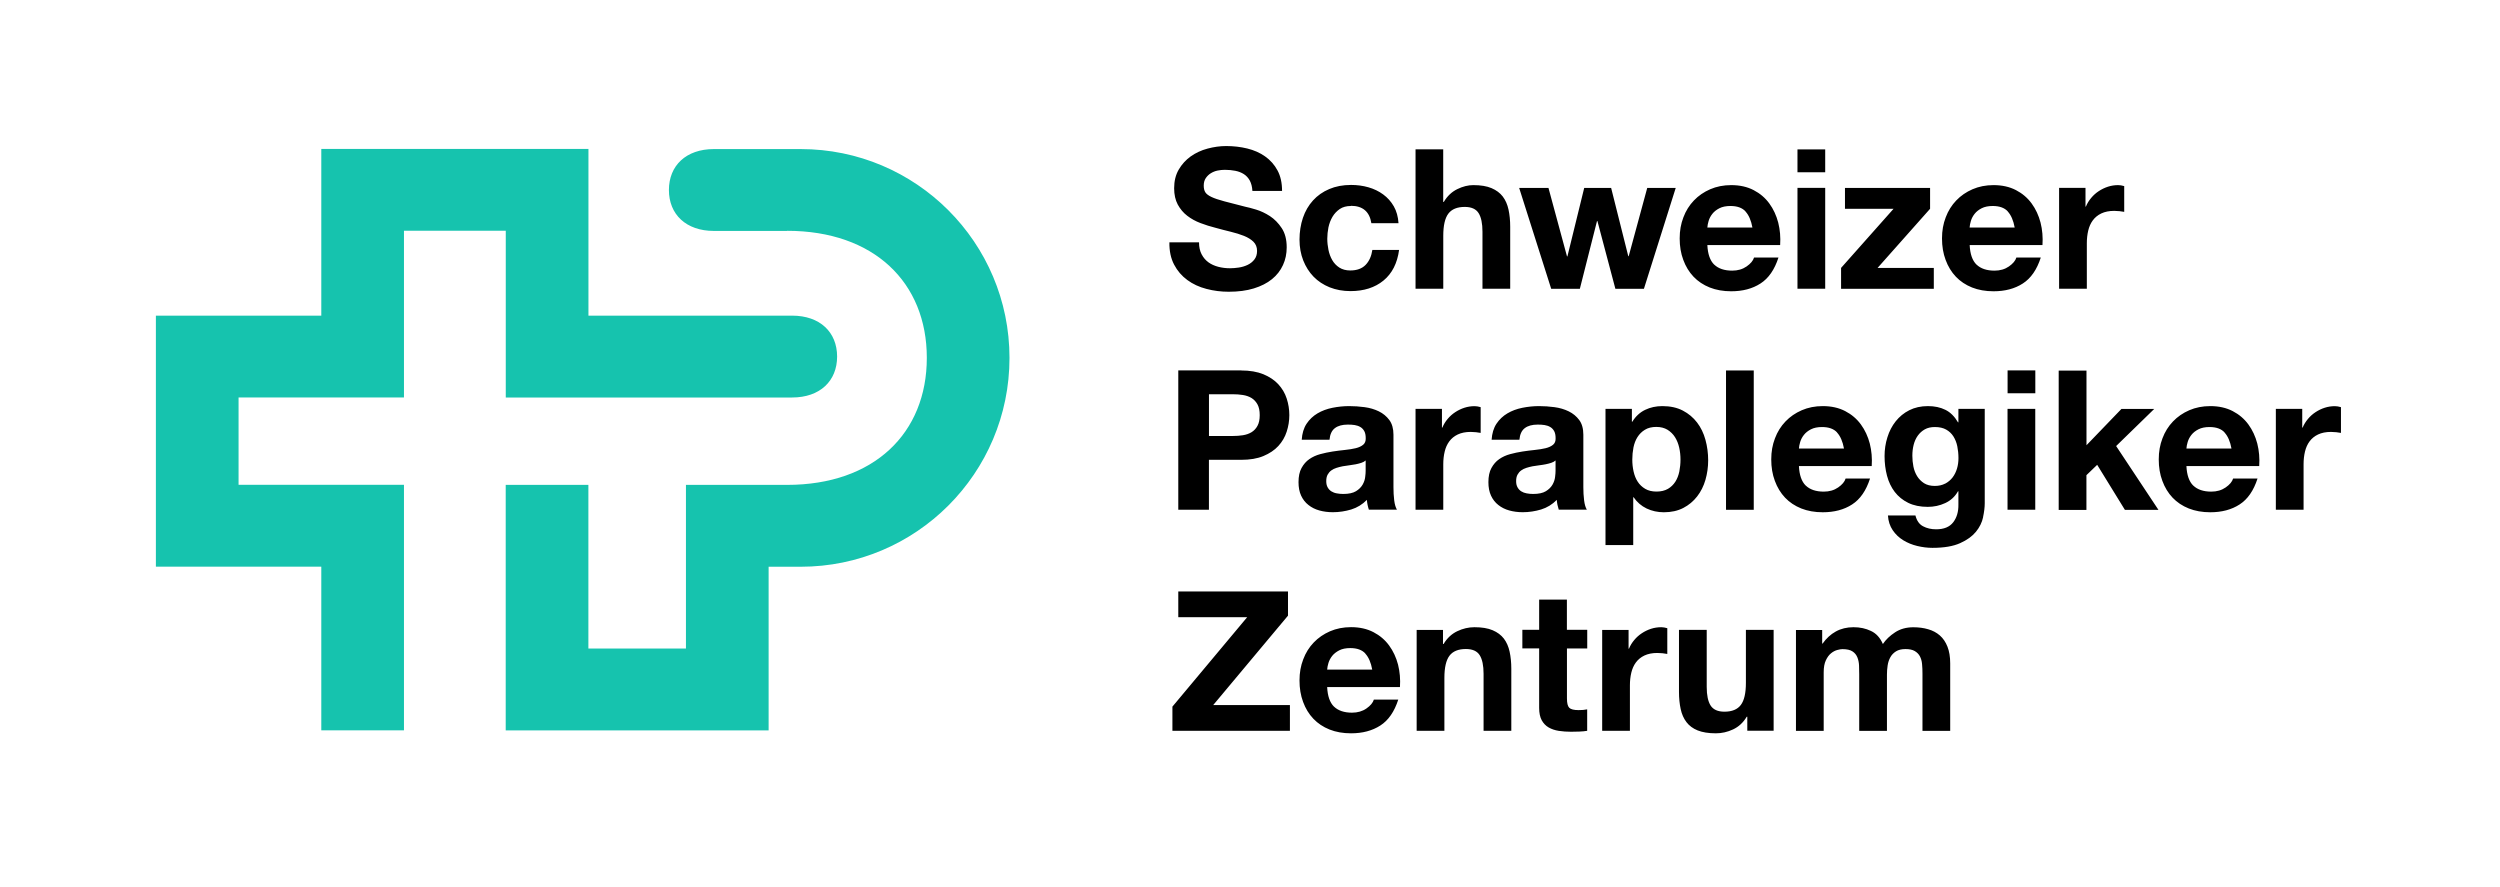
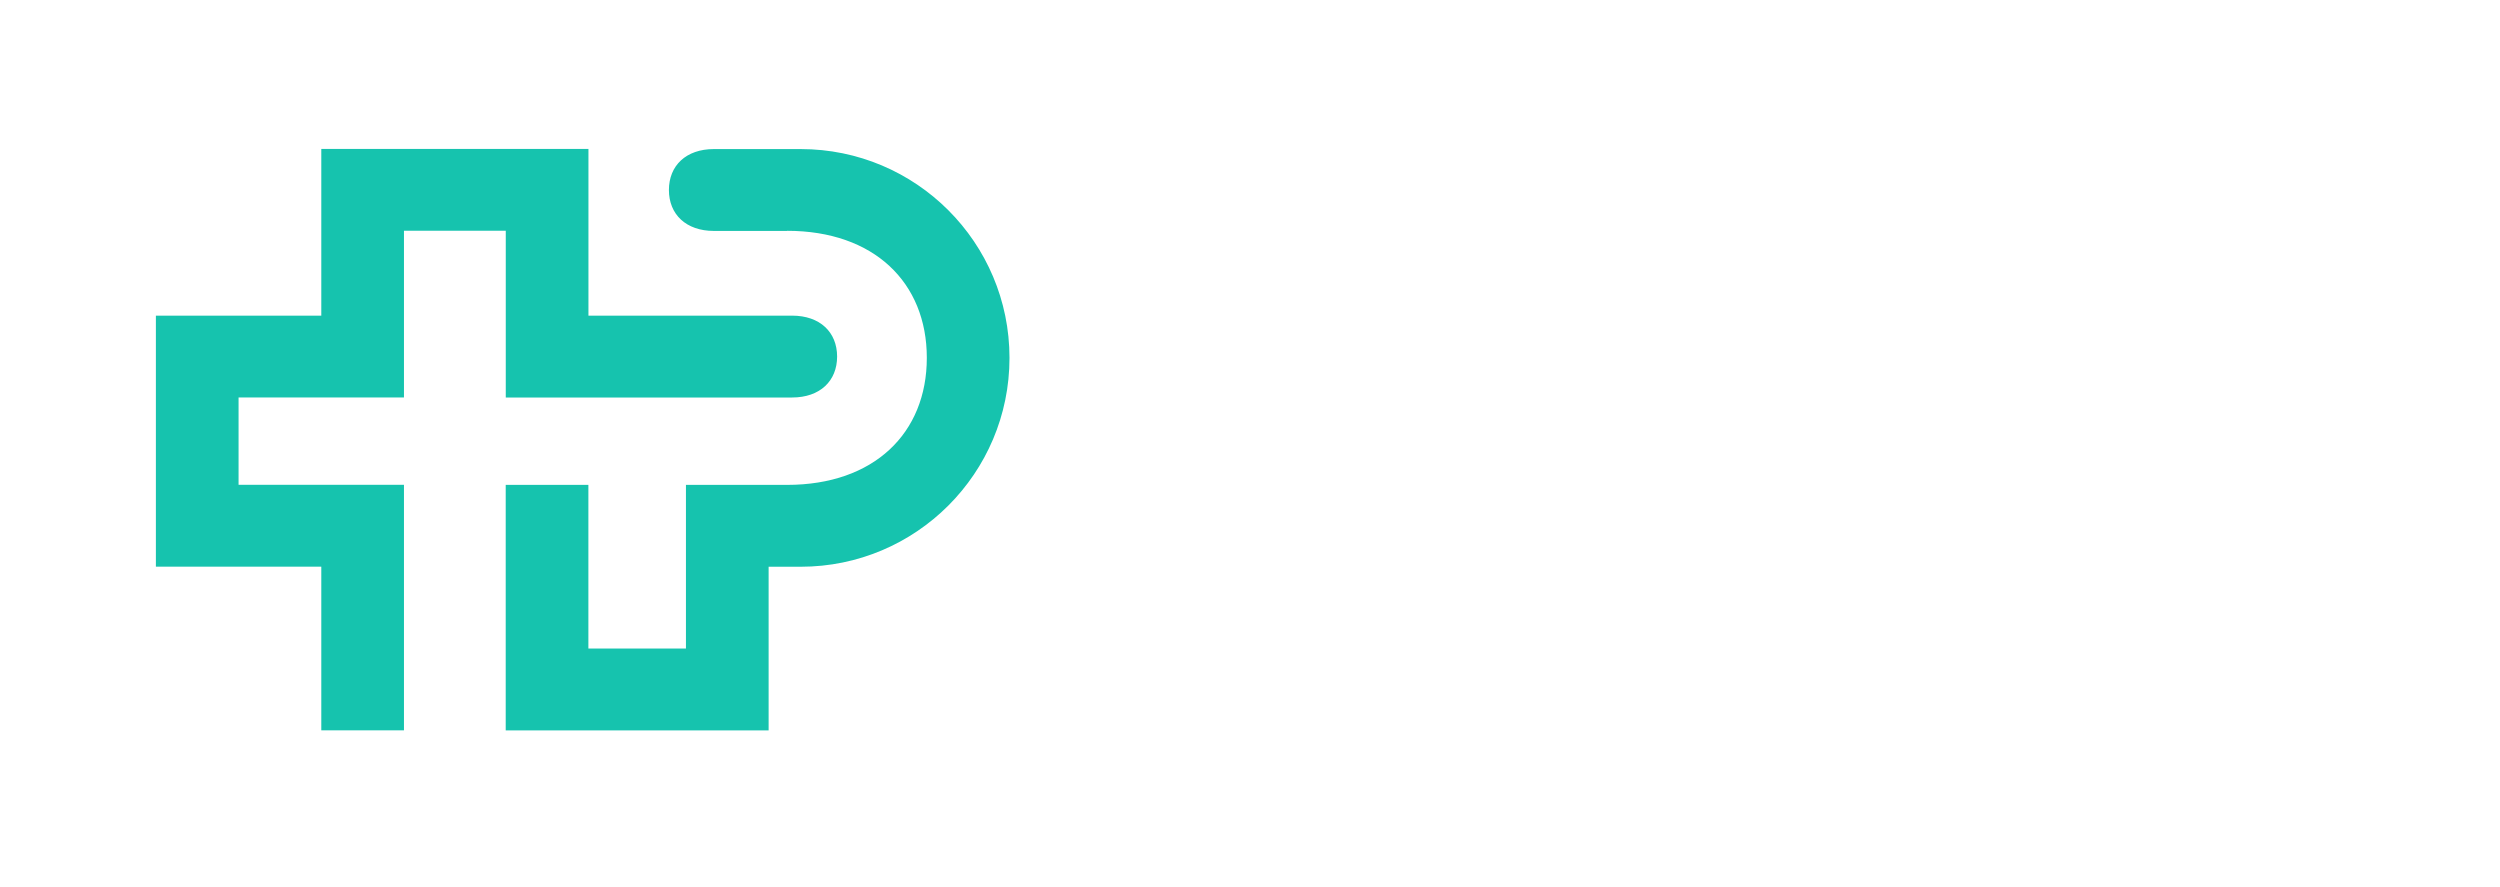
<svg xmlns="http://www.w3.org/2000/svg" width="172" height="61" viewBox="0 0 172 61" fill="none">
  <title>Schweizer-Paraplegiker-Zentrum-de</title>
  <path d="M34.797 27.344V15.876H27.793V27.344H16.413V33.356H27.793V50.248H22.105V38.988H10.725V21.716H22.105V10.248H40.485V21.716H54.497C56.421 21.716 57.593 22.86 57.593 24.532C57.593 26.204 56.421 27.348 54.497 27.348H34.797V27.344ZM54.153 15.88C60.125 15.88 63.765 19.432 63.765 24.62C63.765 29.808 60.125 33.36 54.153 33.36H47.193V44.62H40.481V33.36H34.793V50.252H52.881V38.992H55.085C63.021 38.992 69.453 32.56 69.453 24.624C69.453 16.688 63.021 10.256 55.085 10.256H49.117C47.193 10.256 46.021 11.4 46.021 13.072C46.021 14.744 47.193 15.888 49.117 15.888H54.153V15.88Z" fill="#16C3AE" />
-   <path d="M82.677 17.504C82.793 17.728 82.95 17.908 83.141 18.048C83.334 18.188 83.561 18.288 83.817 18.356C84.078 18.424 84.346 18.456 84.621 18.456C84.809 18.456 85.01 18.44 85.225 18.408C85.442 18.376 85.641 18.316 85.829 18.228C86.017 18.14 86.174 18.016 86.297 17.86C86.421 17.704 86.486 17.504 86.486 17.264C86.486 17.004 86.401 16.796 86.237 16.632C86.073 16.472 85.853 16.336 85.585 16.228C85.317 16.12 85.013 16.028 84.674 15.944C84.334 15.86 83.99 15.776 83.641 15.676C83.281 15.588 82.933 15.476 82.594 15.348C82.254 15.22 81.95 15.052 81.681 14.844C81.413 14.64 81.198 14.38 81.029 14.072C80.865 13.764 80.781 13.388 80.781 12.952C80.781 12.46 80.885 12.032 81.097 11.668C81.309 11.304 81.582 11.004 81.921 10.76C82.261 10.52 82.645 10.34 83.078 10.224C83.51 10.108 83.938 10.048 84.365 10.048C84.865 10.048 85.35 10.104 85.809 10.216C86.269 10.328 86.681 10.508 87.037 10.76C87.394 11.012 87.681 11.332 87.889 11.72C88.102 12.108 88.206 12.58 88.206 13.136H86.165C86.15 12.848 86.085 12.612 85.986 12.424C85.882 12.236 85.746 12.088 85.578 11.98C85.409 11.872 85.213 11.796 84.993 11.752C84.773 11.708 84.534 11.684 84.273 11.684C84.106 11.684 83.933 11.7 83.761 11.736C83.59 11.772 83.438 11.836 83.297 11.924C83.157 12.012 83.046 12.124 82.954 12.26C82.865 12.396 82.817 12.564 82.817 12.772C82.817 12.96 82.853 13.112 82.925 13.228C82.998 13.344 83.138 13.452 83.35 13.552C83.561 13.652 83.85 13.748 84.222 13.848C84.594 13.948 85.078 14.072 85.677 14.224C85.858 14.26 86.106 14.324 86.421 14.42C86.737 14.516 87.053 14.664 87.37 14.868C87.681 15.072 87.954 15.348 88.181 15.692C88.409 16.036 88.525 16.476 88.525 17.016C88.525 17.456 88.442 17.86 88.269 18.236C88.097 18.612 87.846 18.936 87.51 19.208C87.174 19.48 86.757 19.692 86.261 19.844C85.766 19.996 85.189 20.072 84.537 20.072C84.01 20.072 83.498 20.008 83.001 19.876C82.505 19.748 82.066 19.544 81.686 19.264C81.305 18.984 81.001 18.632 80.778 18.204C80.553 17.776 80.445 17.264 80.454 16.672H82.493C82.493 16.996 82.553 17.268 82.669 17.492L82.677 17.504ZM92.942 14.172C92.638 14.172 92.382 14.24 92.177 14.38C91.974 14.52 91.805 14.696 91.674 14.916C91.546 15.136 91.454 15.376 91.397 15.64C91.346 15.904 91.317 16.168 91.317 16.424C91.317 16.68 91.346 16.928 91.397 17.188C91.45 17.448 91.537 17.684 91.657 17.892C91.778 18.104 91.942 18.276 92.145 18.408C92.35 18.54 92.602 18.608 92.897 18.608C93.353 18.608 93.706 18.48 93.954 18.224C94.201 17.968 94.353 17.628 94.418 17.196H96.257C96.133 18.116 95.773 18.82 95.181 19.304C94.59 19.788 93.834 20.028 92.913 20.028C92.394 20.028 91.918 19.94 91.481 19.768C91.046 19.592 90.677 19.348 90.374 19.036C90.07 18.724 89.834 18.348 89.662 17.916C89.493 17.484 89.406 17.004 89.406 16.484C89.406 15.964 89.486 15.448 89.641 14.988C89.797 14.528 90.029 14.128 90.334 13.792C90.638 13.456 91.01 13.196 91.45 13.008C91.889 12.82 92.389 12.724 92.954 12.724C93.365 12.724 93.761 12.776 94.141 12.884C94.522 12.992 94.862 13.156 95.162 13.376C95.462 13.596 95.706 13.868 95.894 14.196C96.082 14.524 96.189 14.912 96.218 15.356H94.35C94.225 14.56 93.754 14.16 92.942 14.16V14.172ZM99.293 10.28V13.892H99.334C99.573 13.488 99.885 13.196 100.262 13.012C100.638 12.828 101.006 12.736 101.362 12.736C101.874 12.736 102.29 12.804 102.618 12.944C102.946 13.084 103.202 13.276 103.39 13.52C103.578 13.768 103.71 14.068 103.786 14.42C103.862 14.772 103.902 15.164 103.902 15.596V19.864H101.994V15.944C101.994 15.372 101.906 14.944 101.726 14.66C101.546 14.376 101.23 14.236 100.774 14.236C100.254 14.236 99.877 14.392 99.645 14.7C99.413 15.008 99.297 15.516 99.297 16.224V19.864H97.389V10.276H99.297L99.293 10.28ZM111.138 19.868L109.902 15.208H109.874L108.694 19.868H106.722L104.518 12.928H106.534L107.81 17.64H107.838L108.994 12.928H110.846L112.026 17.628H112.054L113.33 12.928H115.29L113.102 19.868H111.142H111.138ZM117.938 18.204C118.226 18.48 118.638 18.62 119.174 18.62C119.558 18.62 119.89 18.524 120.166 18.332C120.442 18.14 120.614 17.936 120.678 17.72H122.358C122.09 18.552 121.678 19.148 121.122 19.504C120.566 19.864 119.894 20.04 119.106 20.04C118.558 20.04 118.066 19.952 117.63 19.78C117.19 19.604 116.818 19.356 116.514 19.036C116.21 18.716 115.974 18.328 115.81 17.88C115.642 17.432 115.562 16.94 115.562 16.404C115.562 15.868 115.646 15.4 115.818 14.952C115.986 14.504 116.23 14.116 116.542 13.792C116.854 13.464 117.23 13.208 117.662 13.02C118.098 12.832 118.578 12.736 119.106 12.736C119.698 12.736 120.21 12.852 120.65 13.08C121.09 13.308 121.45 13.616 121.73 14C122.01 14.384 122.214 14.824 122.342 15.316C122.466 15.808 122.51 16.324 122.474 16.86H117.466C117.494 17.476 117.65 17.924 117.934 18.204H117.938ZM120.094 14.548C119.866 14.296 119.518 14.172 119.054 14.172C118.75 14.172 118.498 14.224 118.294 14.328C118.09 14.432 117.93 14.56 117.81 14.712C117.69 14.864 117.606 15.024 117.554 15.196C117.502 15.368 117.474 15.52 117.466 15.652H120.566C120.478 15.168 120.318 14.8 120.09 14.552L120.094 14.548ZM123.666 11.852V10.28H125.574V11.852H123.666ZM125.574 12.924V19.864H123.666V12.924H125.574ZM130.278 14.364H126.934V12.928H132.79V14.364L129.178 18.432H133.046V19.868H126.666V18.432L130.278 14.364ZM135.986 18.204C136.274 18.48 136.686 18.62 137.222 18.62C137.606 18.62 137.938 18.524 138.214 18.332C138.49 18.14 138.662 17.936 138.726 17.72H140.406C140.138 18.552 139.726 19.148 139.17 19.504C138.614 19.864 137.942 20.04 137.154 20.04C136.606 20.04 136.114 19.952 135.678 19.78C135.238 19.604 134.866 19.356 134.562 19.036C134.258 18.716 134.022 18.328 133.858 17.88C133.69 17.432 133.61 16.94 133.61 16.404C133.61 15.868 133.694 15.4 133.866 14.952C134.034 14.504 134.278 14.116 134.59 13.792C134.902 13.464 135.278 13.208 135.71 13.02C136.146 12.832 136.626 12.736 137.154 12.736C137.746 12.736 138.258 12.852 138.698 13.08C139.138 13.308 139.498 13.616 139.778 14C140.058 14.384 140.262 14.824 140.39 15.316C140.514 15.808 140.558 16.324 140.522 16.86H135.514C135.542 17.476 135.698 17.924 135.982 18.204H135.986ZM138.138 14.548C137.91 14.296 137.562 14.172 137.098 14.172C136.794 14.172 136.542 14.224 136.338 14.328C136.134 14.432 135.974 14.56 135.854 14.712C135.734 14.864 135.65 15.024 135.598 15.196C135.546 15.368 135.518 15.52 135.51 15.652H138.61C138.522 15.168 138.362 14.8 138.134 14.552L138.138 14.548ZM143.482 12.924V14.212H143.51C143.598 13.996 143.722 13.796 143.874 13.616C144.026 13.432 144.202 13.276 144.398 13.148C144.594 13.02 144.806 12.916 145.03 12.844C145.254 12.772 145.486 12.736 145.73 12.736C145.854 12.736 145.994 12.76 146.146 12.804V14.576C146.058 14.56 145.95 14.544 145.822 14.528C145.698 14.516 145.574 14.508 145.458 14.508C145.11 14.508 144.814 14.568 144.57 14.684C144.326 14.8 144.134 14.96 143.986 15.16C143.838 15.36 143.734 15.596 143.67 15.864C143.606 16.132 143.574 16.424 143.574 16.736V19.864H141.666V12.924H143.478H143.482ZM85.389 25.488C85.99 25.488 86.498 25.576 86.921 25.748C87.341 25.924 87.686 26.152 87.95 26.44C88.213 26.728 88.406 27.052 88.525 27.42C88.645 27.788 88.706 28.168 88.706 28.56C88.706 28.952 88.645 29.324 88.525 29.696C88.406 30.068 88.213 30.396 87.95 30.684C87.686 30.972 87.341 31.2 86.921 31.376C86.501 31.552 85.99 31.636 85.389 31.636H83.174V35.072H81.066V25.484H85.389V25.488ZM84.814 29.996C85.053 29.996 85.29 29.98 85.513 29.944C85.737 29.908 85.933 29.84 86.106 29.736C86.273 29.632 86.413 29.488 86.513 29.3C86.618 29.112 86.669 28.868 86.669 28.56C86.669 28.252 86.618 28.008 86.513 27.82C86.409 27.632 86.273 27.488 86.106 27.384C85.933 27.28 85.737 27.212 85.513 27.176C85.29 27.14 85.058 27.124 84.814 27.124H83.177V29.996H84.814ZM89.558 30.268C89.585 29.82 89.698 29.448 89.894 29.152C90.09 28.856 90.341 28.62 90.645 28.44C90.95 28.26 91.293 28.132 91.674 28.056C92.053 27.98 92.438 27.94 92.822 27.94C93.169 27.94 93.525 27.964 93.882 28.012C94.242 28.06 94.566 28.156 94.862 28.3C95.157 28.444 95.397 28.644 95.585 28.896C95.773 29.148 95.87 29.488 95.87 29.908V33.52C95.87 33.832 95.885 34.132 95.921 34.42C95.957 34.708 96.022 34.92 96.109 35.064H94.177C94.141 34.956 94.114 34.848 94.09 34.736C94.066 34.624 94.049 34.508 94.041 34.392C93.737 34.704 93.377 34.924 92.966 35.052C92.553 35.176 92.133 35.24 91.701 35.24C91.37 35.24 91.061 35.2 90.773 35.12C90.486 35.04 90.237 34.916 90.022 34.744C89.805 34.576 89.638 34.36 89.517 34.1C89.397 33.84 89.338 33.532 89.338 33.172C89.338 32.78 89.406 32.452 89.546 32.2C89.686 31.944 89.862 31.74 90.082 31.588C90.302 31.436 90.549 31.32 90.834 31.244C91.118 31.168 91.401 31.108 91.686 31.064C91.974 31.02 92.254 30.984 92.534 30.956C92.809 30.928 93.058 30.888 93.273 30.836C93.49 30.784 93.657 30.704 93.785 30.6C93.909 30.496 93.969 30.348 93.962 30.152C93.962 29.948 93.93 29.784 93.862 29.66C93.793 29.54 93.706 29.444 93.594 29.38C93.481 29.312 93.353 29.268 93.206 29.244C93.058 29.22 92.897 29.212 92.73 29.212C92.353 29.212 92.058 29.292 91.846 29.452C91.629 29.612 91.505 29.88 91.469 30.256H89.561L89.558 30.268ZM93.962 31.676C93.882 31.748 93.781 31.804 93.657 31.844C93.537 31.884 93.406 31.916 93.269 31.944C93.133 31.972 92.986 31.992 92.834 32.012C92.681 32.032 92.529 32.052 92.377 32.08C92.234 32.108 92.094 32.144 91.954 32.188C91.814 32.232 91.694 32.292 91.59 32.368C91.486 32.444 91.406 32.54 91.341 32.656C91.278 32.772 91.246 32.92 91.246 33.1C91.246 33.28 91.278 33.412 91.341 33.528C91.406 33.644 91.49 33.736 91.597 33.804C91.706 33.872 91.829 33.92 91.974 33.944C92.118 33.972 92.266 33.984 92.418 33.984C92.793 33.984 93.085 33.92 93.29 33.796C93.493 33.672 93.645 33.52 93.746 33.348C93.846 33.172 93.906 32.996 93.925 32.816C93.95 32.636 93.957 32.492 93.957 32.388V31.676H93.962ZM99.206 28.132V29.42H99.234C99.322 29.204 99.445 29.004 99.597 28.824C99.749 28.64 99.925 28.484 100.122 28.356C100.318 28.228 100.53 28.124 100.754 28.052C100.978 27.98 101.21 27.944 101.454 27.944C101.578 27.944 101.718 27.968 101.87 28.012V29.784C101.782 29.768 101.674 29.752 101.546 29.736C101.422 29.724 101.298 29.716 101.182 29.716C100.834 29.716 100.538 29.776 100.294 29.892C100.05 30.008 99.858 30.168 99.71 30.368C99.561 30.568 99.457 30.804 99.394 31.072C99.329 31.34 99.297 31.632 99.297 31.944V35.072H97.389V28.132H99.201H99.206ZM102.622 30.268C102.65 29.82 102.762 29.448 102.958 29.152C103.154 28.856 103.406 28.62 103.71 28.44C104.014 28.26 104.358 28.132 104.738 28.056C105.118 27.98 105.502 27.94 105.886 27.94C106.234 27.94 106.59 27.964 106.946 28.012C107.306 28.06 107.63 28.156 107.926 28.3C108.222 28.444 108.462 28.644 108.65 28.896C108.838 29.148 108.934 29.488 108.934 29.908V33.52C108.934 33.832 108.95 34.132 108.986 34.42C109.022 34.708 109.086 34.92 109.174 35.064H107.242C107.206 34.956 107.178 34.848 107.154 34.736C107.13 34.624 107.114 34.508 107.106 34.392C106.802 34.704 106.442 34.924 106.03 35.052C105.618 35.176 105.198 35.24 104.766 35.24C104.434 35.24 104.126 35.2 103.838 35.12C103.55 35.04 103.302 34.916 103.086 34.744C102.87 34.576 102.702 34.36 102.582 34.1C102.462 33.84 102.402 33.532 102.402 33.172C102.402 32.78 102.47 32.452 102.61 32.2C102.75 31.944 102.926 31.74 103.146 31.588C103.366 31.436 103.614 31.32 103.898 31.244C104.182 31.168 104.466 31.108 104.75 31.064C105.038 31.02 105.318 30.984 105.598 30.956C105.874 30.928 106.122 30.888 106.338 30.836C106.554 30.784 106.722 30.704 106.85 30.6C106.974 30.496 107.034 30.348 107.026 30.152C107.026 29.948 106.994 29.784 106.926 29.66C106.858 29.54 106.77 29.444 106.658 29.38C106.546 29.312 106.418 29.268 106.27 29.244C106.122 29.22 105.962 29.212 105.794 29.212C105.418 29.212 105.122 29.292 104.91 29.452C104.694 29.612 104.57 29.88 104.534 30.256H102.626L102.622 30.268ZM107.026 31.676C106.946 31.748 106.846 31.804 106.722 31.844C106.602 31.884 106.47 31.916 106.334 31.944C106.198 31.972 106.05 31.992 105.898 32.012C105.746 32.032 105.594 32.052 105.442 32.08C105.298 32.108 105.158 32.144 105.018 32.188C104.878 32.232 104.758 32.292 104.654 32.368C104.55 32.444 104.47 32.54 104.406 32.656C104.342 32.772 104.31 32.92 104.31 33.1C104.31 33.28 104.342 33.412 104.406 33.528C104.47 33.644 104.554 33.736 104.662 33.804C104.77 33.872 104.894 33.92 105.038 33.944C105.182 33.972 105.33 33.984 105.482 33.984C105.858 33.984 106.15 33.92 106.354 33.796C106.558 33.672 106.71 33.52 106.81 33.348C106.91 33.172 106.97 32.996 106.99 32.816C107.014 32.636 107.022 32.492 107.022 32.388V31.676H107.026ZM112.274 28.132V29.016H112.302C112.534 28.64 112.83 28.368 113.19 28.196C113.546 28.024 113.942 27.94 114.37 27.94C114.918 27.94 115.386 28.044 115.778 28.248C116.17 28.452 116.498 28.728 116.758 29.068C117.018 29.408 117.21 29.804 117.334 30.256C117.458 30.708 117.522 31.18 117.522 31.672C117.522 32.136 117.458 32.584 117.334 33.016C117.21 33.444 117.018 33.828 116.762 34.156C116.506 34.484 116.19 34.752 115.81 34.948C115.43 35.144 114.986 35.244 114.474 35.244C114.046 35.244 113.65 35.156 113.286 34.984C112.922 34.808 112.626 34.552 112.394 34.212H112.366V37.5H110.458V28.128H112.27L112.274 28.132ZM114.75 33.636C114.962 33.512 115.13 33.348 115.262 33.144C115.39 32.944 115.482 32.708 115.538 32.44C115.59 32.172 115.618 31.9 115.618 31.62C115.618 31.34 115.59 31.068 115.53 30.8C115.47 30.532 115.374 30.292 115.242 30.08C115.11 29.868 114.934 29.7 114.726 29.568C114.514 29.44 114.258 29.372 113.954 29.372C113.65 29.372 113.378 29.436 113.17 29.568C112.958 29.696 112.79 29.864 112.658 30.072C112.526 30.28 112.438 30.516 112.382 30.784C112.33 31.052 112.302 31.332 112.302 31.616C112.302 31.9 112.33 32.168 112.39 32.436C112.45 32.704 112.542 32.94 112.674 33.14C112.802 33.34 112.974 33.504 113.19 33.632C113.406 33.76 113.666 33.82 113.97 33.82C114.274 33.82 114.546 33.756 114.754 33.632L114.75 33.636ZM120.658 25.488V35.076H118.75V25.488H120.658ZM124.238 33.408C124.526 33.684 124.938 33.824 125.474 33.824C125.858 33.824 126.19 33.728 126.466 33.536C126.742 33.344 126.914 33.14 126.978 32.924H128.658C128.39 33.756 127.978 34.352 127.422 34.708C126.866 35.068 126.194 35.244 125.406 35.244C124.858 35.244 124.366 35.156 123.93 34.984C123.49 34.808 123.118 34.56 122.814 34.24C122.51 33.92 122.274 33.532 122.11 33.084C121.942 32.636 121.862 32.144 121.862 31.608C121.862 31.072 121.946 30.604 122.118 30.156C122.286 29.708 122.53 29.32 122.842 28.996C123.154 28.668 123.53 28.412 123.962 28.224C124.398 28.036 124.878 27.94 125.406 27.94C125.998 27.94 126.51 28.056 126.95 28.284C127.39 28.512 127.75 28.82 128.03 29.204C128.31 29.588 128.514 30.028 128.642 30.52C128.766 31.012 128.81 31.528 128.774 32.064H123.766C123.794 32.68 123.95 33.128 124.234 33.408H124.238ZM126.394 29.756C126.166 29.504 125.818 29.38 125.354 29.38C125.05 29.38 124.798 29.432 124.594 29.536C124.39 29.64 124.23 29.768 124.11 29.92C123.99 30.072 123.906 30.232 123.854 30.404C123.802 30.576 123.774 30.728 123.766 30.86H126.866C126.778 30.376 126.618 30.008 126.39 29.76L126.394 29.756ZM136.438 35.584C136.362 35.94 136.198 36.276 135.946 36.584C135.694 36.892 135.334 37.156 134.858 37.368C134.382 37.584 133.746 37.692 132.95 37.692C132.61 37.692 132.262 37.648 131.91 37.564C131.558 37.48 131.234 37.348 130.942 37.168C130.65 36.988 130.41 36.76 130.218 36.476C130.026 36.192 129.914 35.856 129.89 35.464H131.782C131.87 35.82 132.046 36.072 132.306 36.208C132.566 36.348 132.866 36.416 133.206 36.416C133.742 36.416 134.134 36.256 134.382 35.932C134.63 35.608 134.746 35.204 134.738 34.712V33.8H134.71C134.502 34.168 134.21 34.436 133.83 34.612C133.45 34.788 133.05 34.872 132.63 34.872C132.11 34.872 131.662 34.78 131.286 34.596C130.91 34.412 130.602 34.16 130.358 33.844C130.118 33.528 129.938 33.156 129.826 32.728C129.714 32.304 129.658 31.852 129.658 31.38C129.658 30.932 129.722 30.5 129.854 30.084C129.982 29.668 130.174 29.3 130.426 28.984C130.678 28.668 130.986 28.412 131.358 28.224C131.73 28.036 132.158 27.94 132.642 27.94C133.098 27.94 133.498 28.024 133.842 28.196C134.186 28.364 134.474 28.652 134.71 29.056H134.738V28.128H136.55V34.628C136.55 34.904 136.51 35.224 136.434 35.58L136.438 35.584ZM133.826 33.276C134.03 33.168 134.202 33.024 134.338 32.848C134.474 32.668 134.574 32.464 134.642 32.236C134.71 32.008 134.742 31.768 134.742 31.516C134.742 31.228 134.714 30.96 134.662 30.704C134.61 30.448 134.518 30.224 134.394 30.024C134.27 29.828 134.102 29.672 133.898 29.556C133.694 29.44 133.434 29.38 133.118 29.38C132.85 29.38 132.618 29.432 132.426 29.54C132.234 29.648 132.074 29.792 131.942 29.976C131.81 30.16 131.718 30.372 131.658 30.608C131.598 30.844 131.57 31.092 131.57 31.352C131.57 31.612 131.594 31.852 131.642 32.096C131.69 32.344 131.778 32.564 131.898 32.76C132.018 32.956 132.178 33.116 132.374 33.244C132.57 33.368 132.818 33.432 133.114 33.432C133.382 33.432 133.618 33.38 133.826 33.272V33.276ZM138.122 27.056V25.484H140.03V27.056H138.122ZM140.026 28.132V35.072H138.118V28.132H140.026ZM143.55 25.488V30.632L145.954 28.136H148.21L145.59 30.688L148.502 35.08H146.194L144.286 31.98L143.546 32.692V35.084H141.638V25.496H143.546L143.55 25.488ZM150.898 33.408C151.186 33.684 151.598 33.824 152.134 33.824C152.518 33.824 152.85 33.728 153.126 33.536C153.402 33.344 153.574 33.14 153.638 32.924H155.318C155.05 33.756 154.638 34.352 154.082 34.708C153.526 35.068 152.854 35.244 152.066 35.244C151.518 35.244 151.026 35.156 150.59 34.984C150.15 34.808 149.778 34.56 149.474 34.24C149.17 33.92 148.934 33.532 148.77 33.084C148.602 32.636 148.522 32.144 148.522 31.608C148.522 31.072 148.606 30.604 148.778 30.156C148.946 29.708 149.19 29.32 149.502 28.996C149.814 28.668 150.19 28.412 150.622 28.224C151.058 28.036 151.538 27.94 152.066 27.94C152.658 27.94 153.17 28.056 153.61 28.284C154.05 28.512 154.41 28.82 154.69 29.204C154.97 29.588 155.174 30.028 155.302 30.52C155.426 31.012 155.47 31.528 155.434 32.064H150.426C150.454 32.68 150.61 33.128 150.894 33.408H150.898ZM153.054 29.756C152.826 29.504 152.478 29.38 152.014 29.38C151.71 29.38 151.458 29.432 151.254 29.536C151.05 29.64 150.89 29.768 150.77 29.92C150.65 30.072 150.566 30.232 150.514 30.404C150.462 30.576 150.434 30.728 150.426 30.86H153.526C153.438 30.376 153.278 30.008 153.05 29.76L153.054 29.756ZM158.394 28.132V29.42H158.422C158.51 29.204 158.634 29.004 158.786 28.824C158.938 28.64 159.114 28.484 159.31 28.356C159.506 28.228 159.718 28.124 159.942 28.052C160.166 27.98 160.398 27.944 160.642 27.944C160.766 27.944 160.906 27.968 161.058 28.012V29.784C160.97 29.768 160.862 29.752 160.734 29.736C160.61 29.724 160.486 29.716 160.37 29.716C160.022 29.716 159.726 29.776 159.482 29.892C159.238 30.008 159.046 30.168 158.898 30.368C158.75 30.568 158.646 30.804 158.582 31.072C158.518 31.34 158.486 31.632 158.486 31.944V35.072H156.578V28.132H158.39H158.394ZM85.805 42.464H81.066V40.692H88.614V42.356L83.469 48.508H88.746V50.28H80.662V48.616L85.805 42.464ZM91.781 48.616C92.07 48.892 92.481 49.032 93.017 49.032C93.401 49.032 93.734 48.936 94.01 48.744C94.285 48.552 94.457 48.348 94.522 48.132H96.201C95.933 48.964 95.522 49.56 94.966 49.916C94.409 50.276 93.737 50.452 92.95 50.452C92.401 50.452 91.909 50.364 91.474 50.192C91.034 50.016 90.662 49.768 90.358 49.448C90.053 49.128 89.817 48.74 89.653 48.292C89.486 47.844 89.406 47.352 89.406 46.816C89.406 46.28 89.49 45.812 89.662 45.364C89.829 44.916 90.073 44.528 90.385 44.204C90.698 43.876 91.073 43.62 91.505 43.432C91.942 43.244 92.421 43.148 92.95 43.148C93.541 43.148 94.053 43.264 94.493 43.492C94.933 43.72 95.293 44.028 95.573 44.412C95.853 44.796 96.058 45.236 96.186 45.728C96.309 46.22 96.353 46.736 96.317 47.272H91.309C91.338 47.888 91.493 48.336 91.778 48.616H91.781ZM93.938 44.964C93.71 44.712 93.362 44.588 92.897 44.588C92.594 44.588 92.341 44.64 92.138 44.744C91.938 44.848 91.773 44.976 91.653 45.128C91.534 45.28 91.45 45.44 91.397 45.612C91.346 45.784 91.317 45.936 91.309 46.068H94.409C94.322 45.584 94.162 45.216 93.933 44.968L93.938 44.964ZM99.278 43.34V44.308H99.317C99.558 43.904 99.874 43.612 100.258 43.428C100.642 43.244 101.038 43.152 101.438 43.152C101.95 43.152 102.366 43.22 102.694 43.36C103.022 43.5 103.278 43.692 103.466 43.936C103.654 44.184 103.786 44.484 103.862 44.836C103.938 45.188 103.978 45.58 103.978 46.012V50.28H102.07V46.36C102.07 45.788 101.982 45.36 101.802 45.076C101.622 44.792 101.306 44.652 100.85 44.652C100.33 44.652 99.954 44.808 99.722 45.116C99.49 45.424 99.374 45.932 99.374 46.64V50.28H97.466V43.34H99.278ZM109.202 43.34V44.616H107.806V48.052C107.806 48.376 107.858 48.588 107.966 48.696C108.074 48.804 108.29 48.856 108.61 48.856C108.718 48.856 108.822 48.852 108.918 48.844C109.018 48.836 109.11 48.82 109.198 48.804V50.28C109.038 50.308 108.858 50.324 108.662 50.332C108.466 50.34 108.274 50.344 108.086 50.344C107.79 50.344 107.51 50.324 107.246 50.284C106.982 50.244 106.75 50.164 106.546 50.048C106.346 49.932 106.186 49.764 106.07 49.552C105.954 49.34 105.894 49.056 105.894 48.704V44.608H104.738V43.332H105.894V41.252H107.802V43.332H109.198L109.202 43.34ZM112.046 43.34V44.628H112.074C112.162 44.412 112.286 44.212 112.438 44.032C112.59 43.848 112.766 43.692 112.962 43.564C113.158 43.436 113.37 43.332 113.594 43.26C113.818 43.188 114.05 43.152 114.294 43.152C114.418 43.152 114.558 43.176 114.71 43.22V44.992C114.622 44.976 114.514 44.96 114.386 44.944C114.262 44.932 114.138 44.924 114.022 44.924C113.674 44.924 113.378 44.984 113.134 45.1C112.89 45.216 112.698 45.376 112.55 45.576C112.402 45.776 112.298 46.012 112.234 46.28C112.17 46.548 112.138 46.84 112.138 47.152V50.28H110.23V43.34H112.042H112.046ZM120.214 50.28V49.312H120.174C119.934 49.716 119.618 50.004 119.234 50.184C118.85 50.364 118.454 50.452 118.054 50.452C117.542 50.452 117.126 50.384 116.798 50.252C116.47 50.12 116.214 49.928 116.026 49.68C115.838 49.432 115.706 49.136 115.63 48.78C115.554 48.428 115.514 48.036 115.514 47.604V43.336H117.422V47.256C117.422 47.828 117.51 48.256 117.69 48.54C117.87 48.82 118.186 48.964 118.642 48.964C119.162 48.964 119.538 48.808 119.77 48.5C120.002 48.192 120.118 47.684 120.118 46.976V43.336H122.026V50.276H120.214V50.28ZM125.366 43.34V44.28H125.394C125.646 43.924 125.946 43.644 126.302 43.448C126.654 43.252 127.062 43.152 127.518 43.152C127.974 43.152 128.358 43.236 128.718 43.408C129.082 43.576 129.354 43.876 129.542 44.308C129.746 44.004 130.026 43.736 130.382 43.504C130.734 43.272 131.154 43.156 131.638 43.156C132.006 43.156 132.346 43.2 132.658 43.292C132.97 43.38 133.238 43.524 133.462 43.72C133.686 43.916 133.862 44.176 133.986 44.492C134.11 44.808 134.174 45.192 134.174 45.64V50.284H132.266V46.348C132.266 46.116 132.258 45.896 132.238 45.692C132.222 45.488 132.17 45.308 132.09 45.156C132.01 45.004 131.89 44.884 131.734 44.792C131.578 44.7 131.366 44.656 131.098 44.656C130.83 44.656 130.614 44.708 130.446 44.812C130.282 44.916 130.15 45.048 130.058 45.216C129.966 45.38 129.902 45.568 129.87 45.78C129.838 45.992 129.822 46.204 129.822 46.416V50.284H127.914V46.392C127.914 46.188 127.91 45.984 127.902 45.78C127.894 45.58 127.854 45.392 127.786 45.224C127.718 45.056 127.606 44.916 127.45 44.816C127.294 44.712 127.062 44.66 126.758 44.66C126.67 44.66 126.55 44.68 126.402 44.72C126.254 44.76 126.11 44.836 125.974 44.948C125.834 45.06 125.718 45.22 125.618 45.432C125.518 45.644 125.47 45.916 125.47 46.256V50.284H123.562V43.344H125.362L125.366 43.34Z" fill="black" />
</svg>